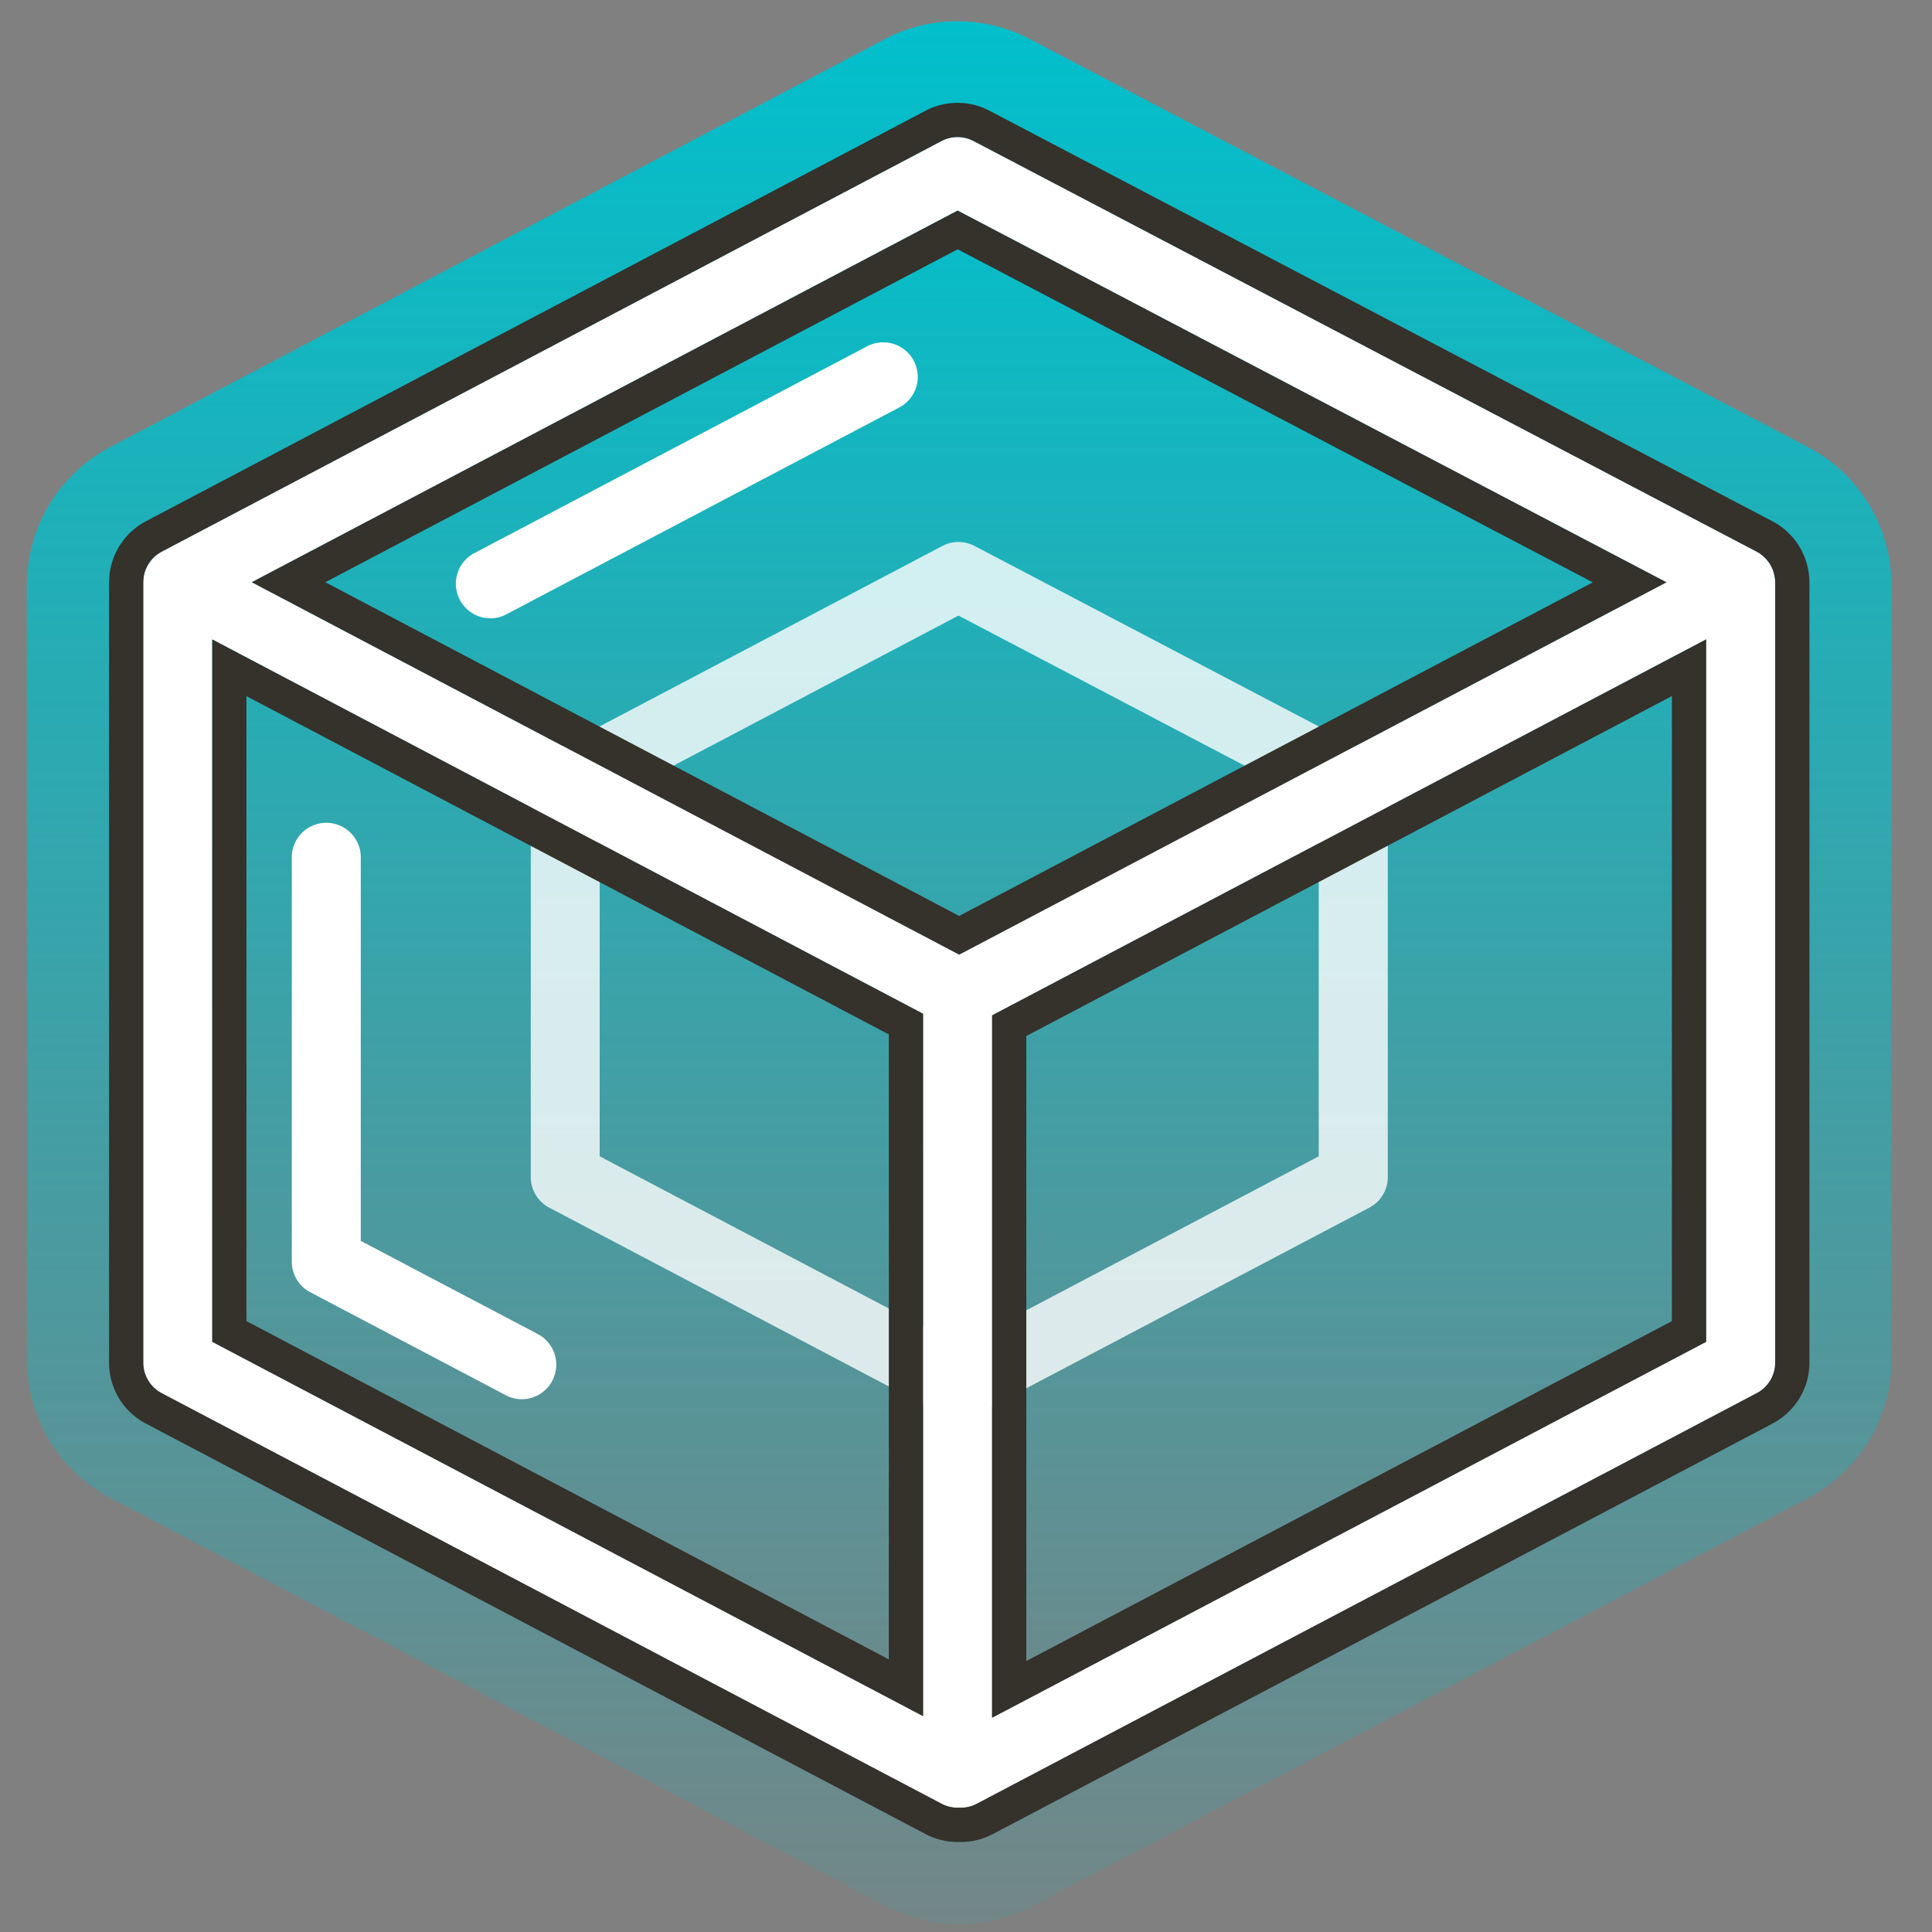
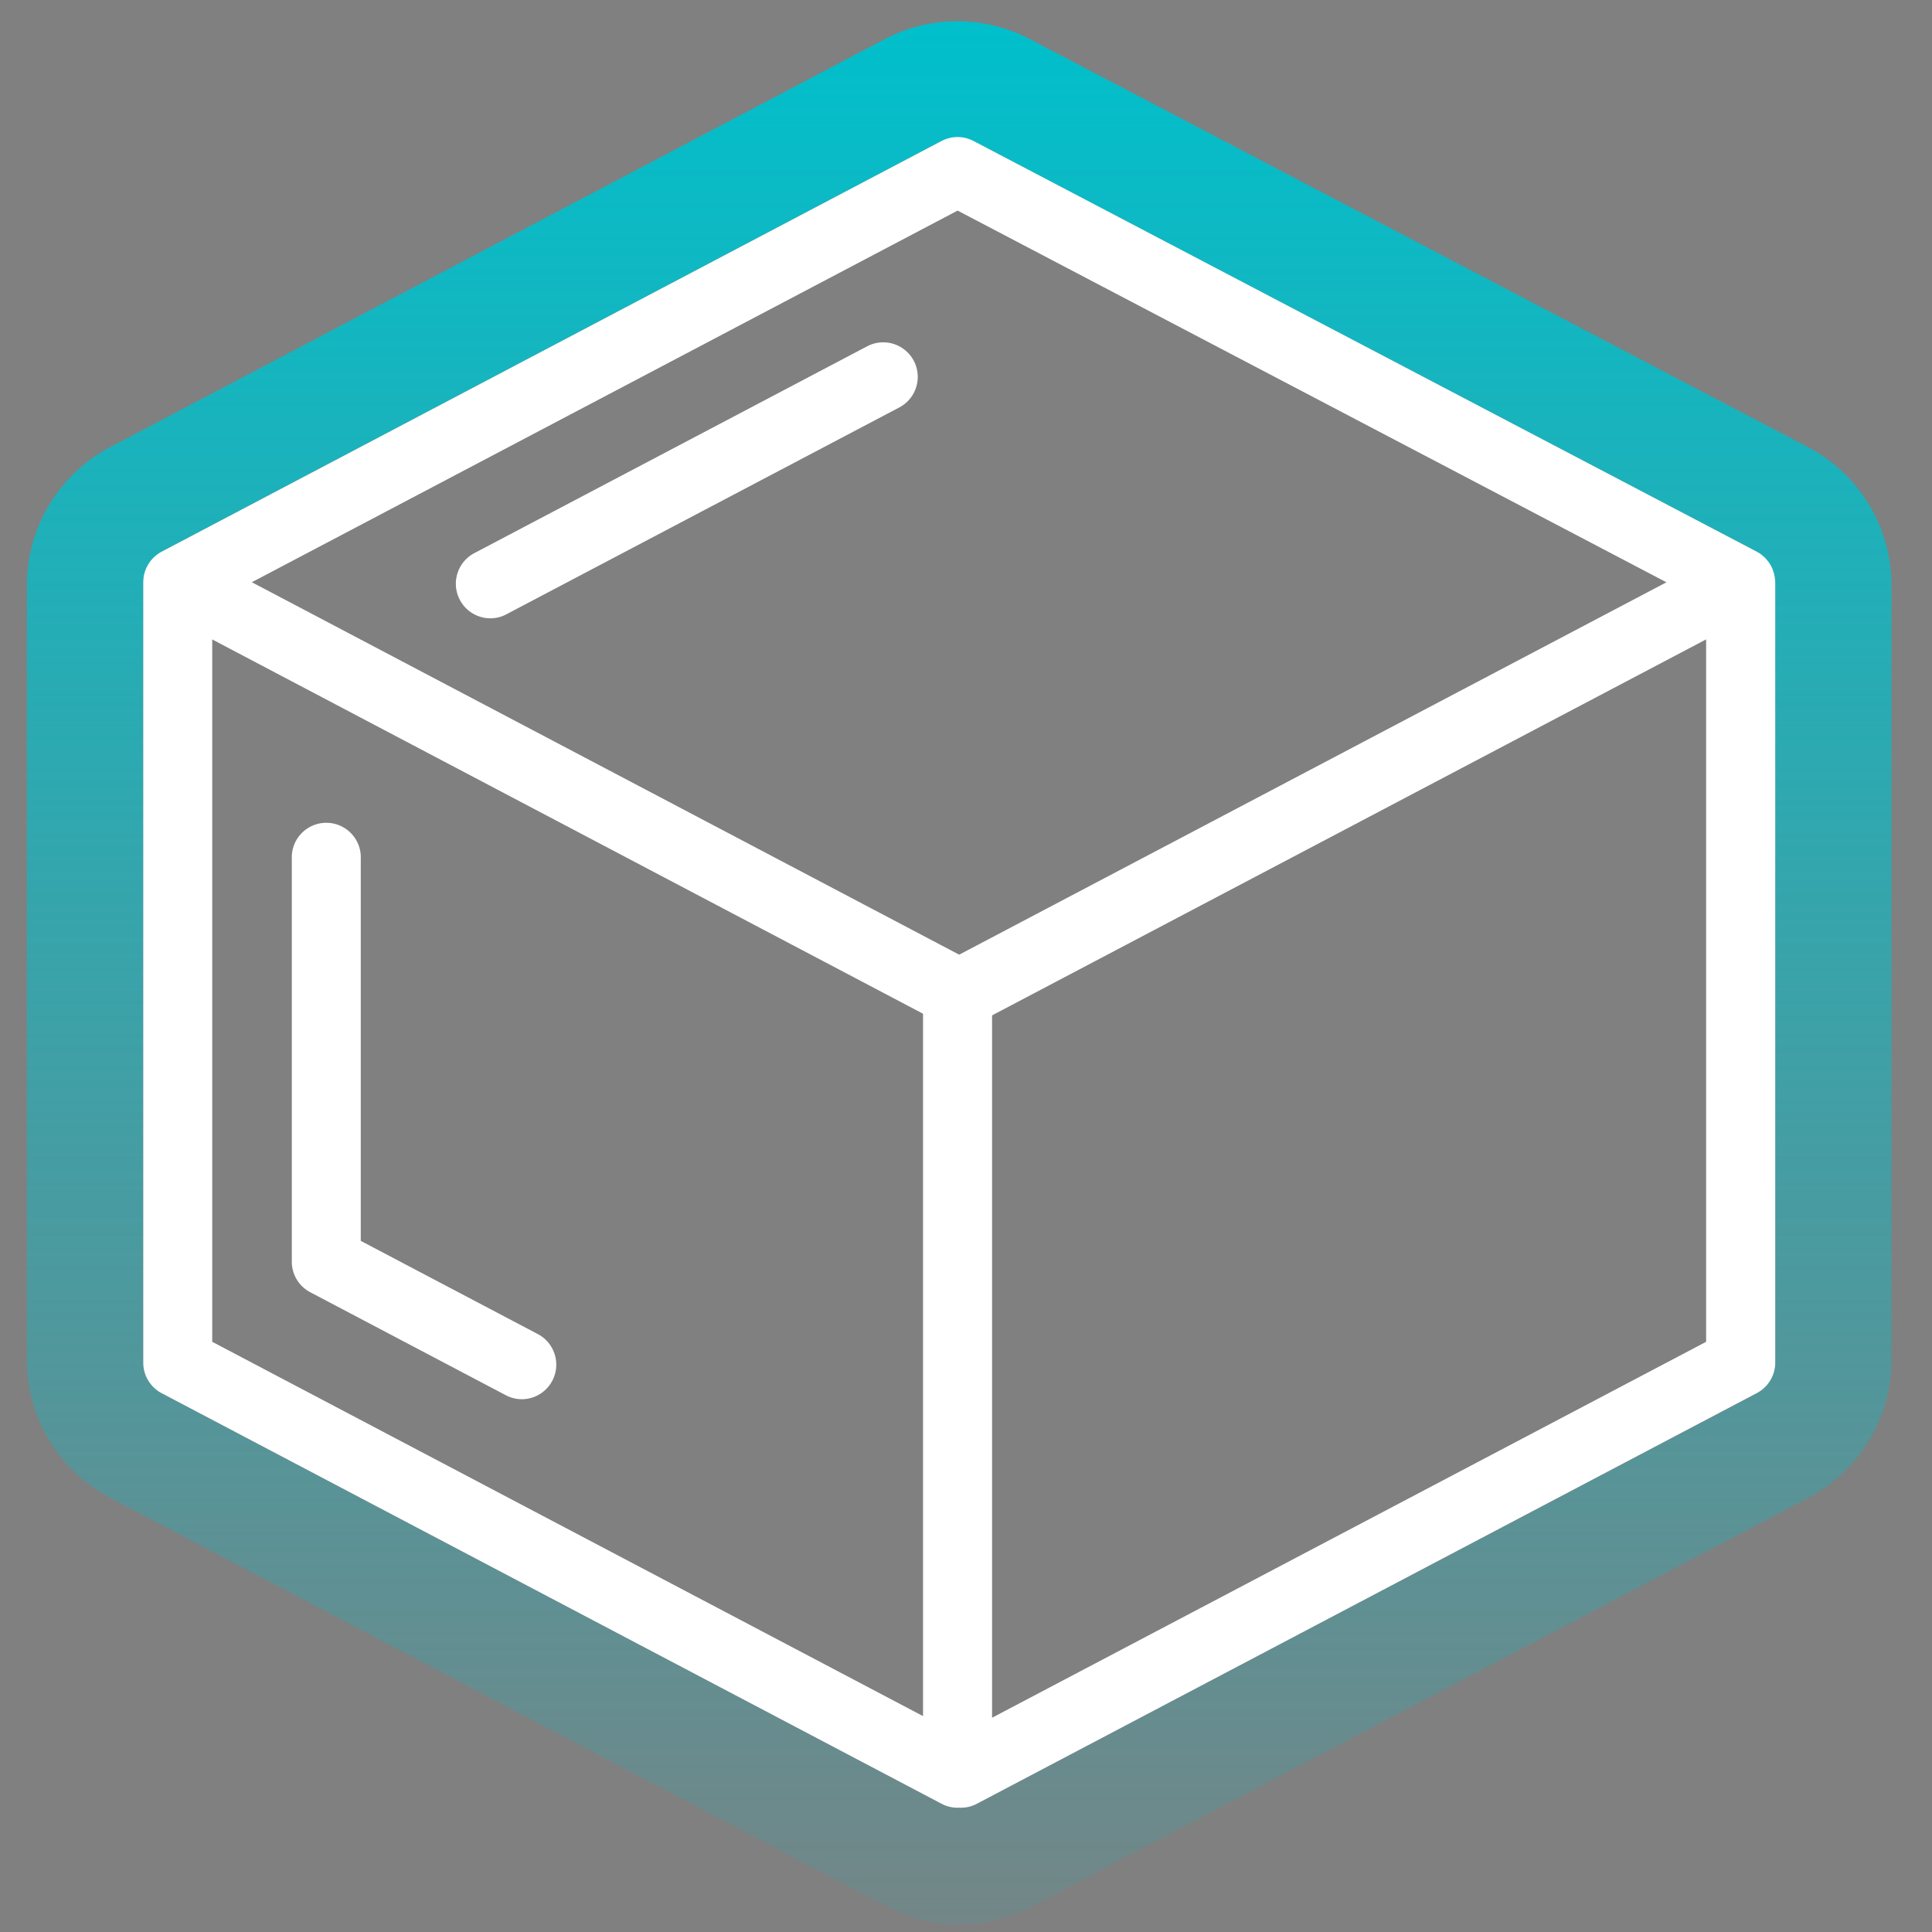
<svg xmlns="http://www.w3.org/2000/svg" fill="none" viewBox="0 0 72 72">
  <rect x="0" y="0" width="72" height="72" fill="#808080" stroke="none" />
-   <path fill="url(#ccb-sm-a)" d="M66.154 50.674V21.813c0-.55-.306-1.055-.793-1.31L36.363 5.302a1.478 1.478 0 0 0-1.372 0L6.126 20.5a1.478 1.478 0 0 0-.788 1.31v28.86c0 .548.303 1.052.79 1.308L35.06 67.207c.43.228.946.228 1.375 0l28.931-15.224a1.48 1.48 0 0 0 .79-1.309h-.001Z" />
  <path fill="url(#ccb-sm-b)" d="M1.002 21.811a5.819 5.819 0 0 1 3.102-5.147l.004-.003 28.863-15.2.006-.003a5.811 5.811 0 0 1 5.399-.001L67.374 16.66a5.816 5.816 0 0 1 3.116 5.153V50.6l.002.075a5.82 5.82 0 0 1-3.104 5.147l-.004.003L38.46 71.043a5.804 5.804 0 0 1-5.42.004L4.11 55.821v-.001a5.817 5.817 0 0 1-3.109-5.15V21.812Zm4.336 28.86c0 .548.304 1.053.79 1.31L35.06 67.207c.43.227.945.227 1.375 0l28.931-15.224c.485-.256.791-.759.791-1.31h-.002v-28.86c0-.551-.306-1.056-.793-1.31L36.364 5.301a1.478 1.478 0 0 0-1.373 0L6.127 20.502l-.174.108a1.48 1.48 0 0 0-.615 1.201v28.86Z" />
-   <path fill="#fff" fill-opacity=".8" d="M51.71 29.091c0-.013 0-.026-.002-.04a1.529 1.529 0 0 0-.044-.21c-.006-.017-.012-.032-.017-.05a1.123 1.123 0 0 0-.09-.208 1.369 1.369 0 0 0-.157-.222 1.332 1.332 0 0 0-.303-.26c-.016-.009-.031-.015-.046-.024-.008-.004-.014-.01-.021-.016l-14.714-7.716a1.283 1.283 0 0 0-1.195 0l-14.655 7.716-.02.016c-.016.007-.031.013-.045.023-.051.03-.099.065-.143.101l-.027.025a1.251 1.251 0 0 0-.133.134 1.338 1.338 0 0 0-.157.222c-.008.01-.011.024-.019.037-.029.056-.052.111-.07.17l-.018.05a1.15 1.15 0 0 0-.044.21c0 .014 0 .029-.002.042-.003.037-.007.073-.007.11v14.665c0 .478.263.916.687 1.139l14.655 7.716c.145.077.303.115.462.132.02.004.044.006.065.008.023 0 .047.007.07.007h.029l.032.002c.03 0 .058-.008.084-.01.014 0 .03-.003.042-.005.16-.015.32-.054.47-.134l14.655-7.716c.422-.222.687-.661.687-1.139V29.2a1.05 1.05 0 0 0-.008-.11l-.002.001Zm-15.992-6.15 11.947 6.265-11.918 6.275-11.922-6.277 11.893-6.262v-.002Zm-1.287 26.512-12.082-6.36V31.334l12.082 6.361v11.758Zm14.714-6.36-12.142 6.393V37.728l12.142-6.393v11.757Z" />
  <path fill="#fff" d="M66.147 21.585c0-.013 0-.027-.002-.04a1.527 1.527 0 0 0-.044-.21l-.017-.05a1.137 1.137 0 0 0-.09-.208 1.377 1.377 0 0 0-.156-.222 1.332 1.332 0 0 0-.304-.26c-.015-.01-.03-.015-.046-.022l-.022-.016L36.282 5.255a1.284 1.284 0 0 0-1.195 0L6.024 20.559s-.013.01-.023.015c-.015.008-.03.014-.043.023a1.313 1.313 0 0 0-.17.125 1.29 1.29 0 0 0-.29.357l-.018.034a1.15 1.15 0 0 0-.088.22c-.02.069-.036.14-.044.212l-.001.04c-.004.037-.008.073-.008.111v29.085c0 .478.263.916.687 1.14L35.09 67.221c.187.1.393.148.6.148.019 0 .038-.004.057-.004.02 0 .042.004.063.004.202 0 .407-.048.598-.15l29.062-15.302c.422-.221.688-.66.688-1.139V21.698c0-.038-.004-.075-.008-.11l-.002-.003ZM35.687 7.848 62.103 21.7 35.746 35.578 9.385 21.698l26.302-13.85ZM34.4 63.955 7.909 50.005V23.83l26.49 13.949v26.177Zm29.183-13.95-26.611 14.01V37.84l26.61-14.012v26.178Z" />
-   <path fill="#35312B" d="M4.073 21.533v.012l.003-.057v.008c.002-.02.001-.036.002-.045.001-.013 0-.026.002-.04.015-.138.044-.267.077-.387h-.002l.01-.03.008-.034h.003l.02-.064h-.002l.016-.044.004-.012c.036-.103.08-.203.127-.298H4.34l.017-.034.022-.04a2.5 2.5 0 0 1 .219-.332l.006-.01.014-.018h.001c.033-.042.06-.076.074-.091l.002-.003c.065-.074.155-.17.27-.267h.002c.016-.013.032-.03.05-.045l.005-.004a2.578 2.578 0 0 1 .376-.249l.033-.02L34.493 4.126a2.56 2.56 0 0 1 2.38 0l29.184 15.302c.022.011.044.023.065.036l.02.013c.019.01.04.02.06.032.09.056.17.114.24.168l.01.007.017.014c.022.016.039.032.055.046l.013.012.025.02.04.04c.052.049.099.095.138.138l.08.086a2.871 2.871 0 0 1 .177.234l.117.193.03.06.008.016v.002a2.405 2.405 0 0 1 .144.341l.016.047.019.061c.03.109.057.233.076.372l.002.007.001.007.003.044.005.03c.003.028.014.13.014.245V50.78c0 .952-.528 1.826-1.37 2.268l.001.001L37.001 68.35 37 68.349c-.379.2-.787.297-1.19.297-.025 0-.047-.002-.066-.003-.017.001-.035.003-.055.003-.403 0-.816-.094-1.198-.296L5.432 53.05a2.564 2.564 0 0 1-1.368-2.269V21.697c0-.062.006-.12.01-.164Zm59.51 28.473-26.612 14.01V37.84l26.612-14.012v26.179ZM34.4 37.778v26.177L7.91 50.005V23.83l26.49 13.95Zm3.847.832v23.292l24.06-12.668V25.94l-24.06 12.67ZM9.184 49.234l23.94 12.606V38.55L9.184 25.943v23.291ZM62.103 21.7 35.746 35.578 9.385 21.698l26.302-13.85L62.103 21.7Zm-49.98-.002 23.623 12.437 23.613-12.433L35.688 9.29 12.124 21.698Zm-8.05-.165v-.013c0-.007.003-.015.003-.024l-.003.037Zm63.08-.989.014.03-.015-.03v-.005h-.002l.002.005Zm-.957-1.033-.01-.006-.006-.004.016.01ZM5.31 19.503l.036-.022-.036.022Zm.037 2.082a1.054 1.054 0 0 0-.008.112V50.78c0 .478.264.916.687 1.14L35.09 67.221c.187.1.392.147.599.147.019 0 .038-.004.057-.004l.063.004c.203 0 .407-.048.598-.149L65.47 51.92c.369-.194.618-.556.675-.963l.012-.177V21.7l-.008-.112-.001-.002c0-.013 0-.026-.002-.04a1.341 1.341 0 0 0-.02-.106l-.025-.104-.017-.05a1.155 1.155 0 0 0-.072-.172l-.017-.036a1.374 1.374 0 0 0-.157-.221 1.336 1.336 0 0 0-.304-.26l-.045-.023-.023-.016L36.282 5.255a1.284 1.284 0 0 0-1.194 0L6.025 20.559l-.023.015-.044.023-.145.102a1.296 1.296 0 0 0-.197.202l-.063.087c-.02.03-.038.06-.055.091l-.017.034a1.154 1.154 0 0 0-.089.22c-.02.07-.036.14-.043.213 0 .013 0 .026-.002.04Z" />
  <path fill="#fff" d="M18.274 23.043a1.289 1.289 0 0 1-.602-2.427L32.327 12.9a1.287 1.287 0 0 1 1.2 2.277l-14.655 7.716a1.27 1.27 0 0 1-.598.15ZM19.446 52.144a1.27 1.27 0 0 1-.597-.149l-7.287-3.837a1.287 1.287 0 0 1-.687-1.139V32a1.286 1.286 0 1 1 2.57 0v14.244l6.599 3.474a1.288 1.288 0 0 1-.602 2.427h.004Z" />
  <defs>
    <linearGradient id="ccb-sm-a" x1="35.747" x2="35.747" y1="5.132" y2="67.378" gradientUnits="userSpaceOnUse">
      <stop stop-color="#00BFCB" />
      <stop offset="1" stop-color="#00BFCB" stop-opacity=".1" />
    </linearGradient>
    <linearGradient id="ccb-sm-b" x1="35.747" x2="35.747" y1=".792" y2="71.717" gradientUnits="userSpaceOnUse">
      <stop stop-color="#00BFCB" />
      <stop offset="1" stop-color="#00BFCB" stop-opacity=".1" />
    </linearGradient>
  </defs>
</svg>